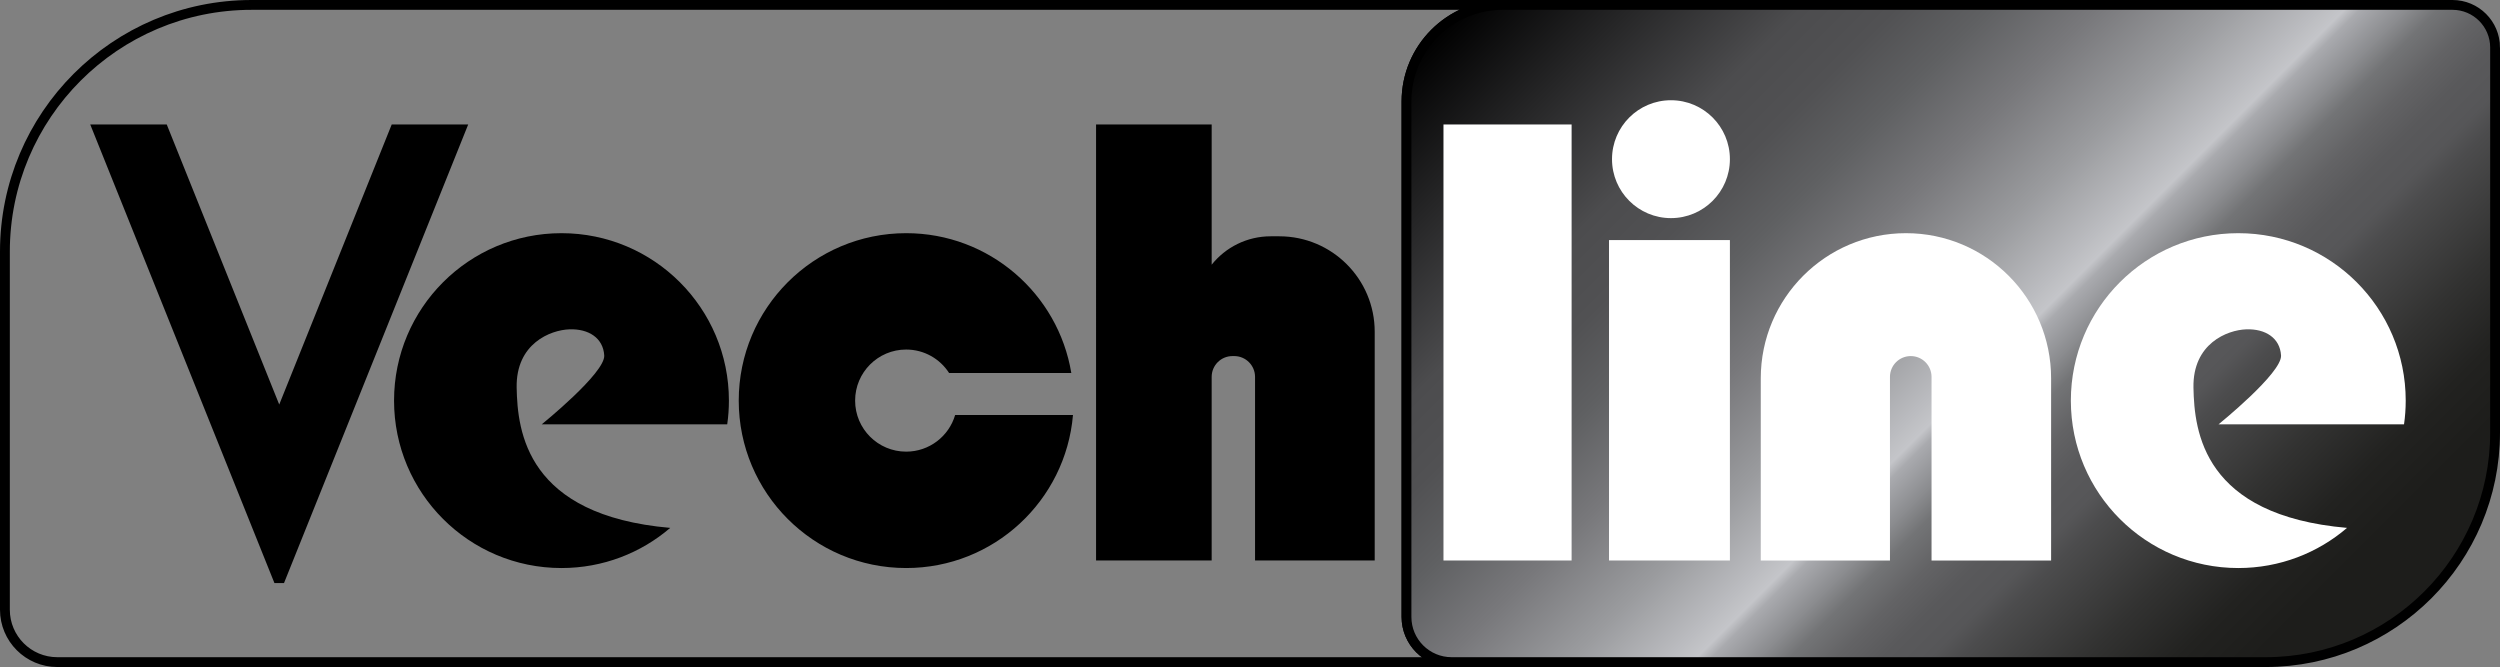
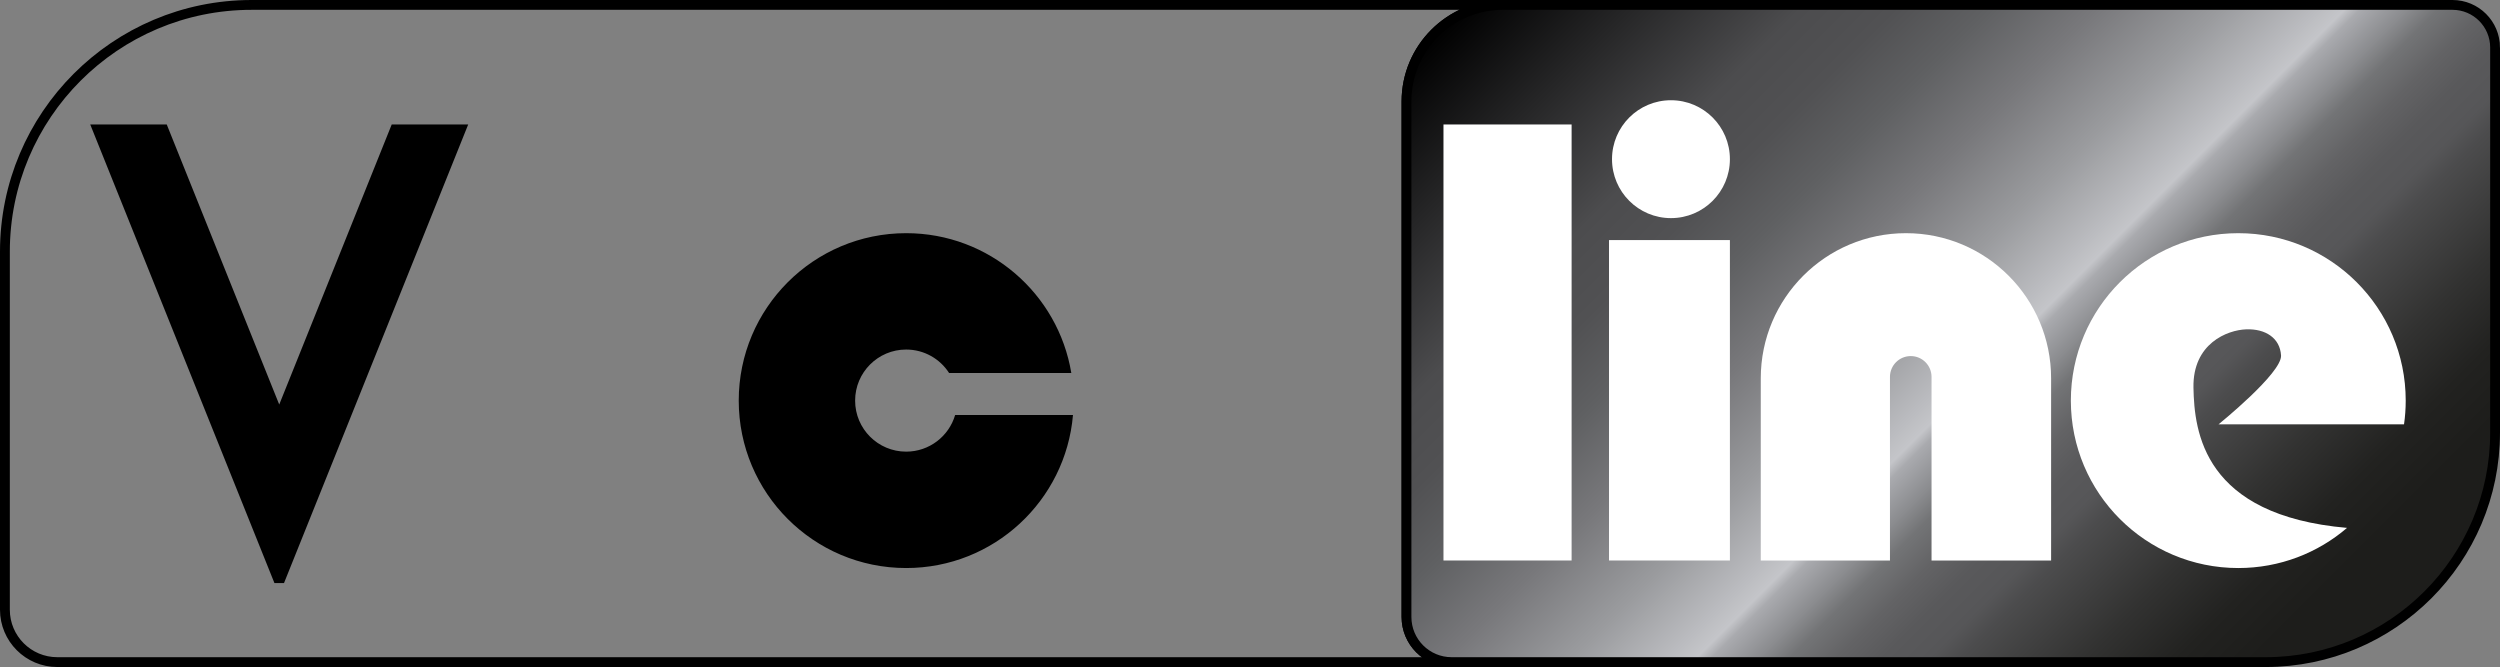
<svg xmlns="http://www.w3.org/2000/svg" id="Livello_1" data-name="Livello 1" viewBox="0 0 1017.89 271.58">
  <rect x="0" y="0" width="1017.89" height="271.58" fill="#808080" stroke="none" />
  <defs>
    <style>
      .cls-1 {
        fill: #fff;
      }

      .cls-2 {
        fill: none;
      }

      .cls-2, .cls-3 {
        stroke: #000;
        stroke-miterlimit: 10;
        stroke-width: 4px;
      }

      .cls-3 {
        fill: url(#Sfumatura_senza_nome_25);
      }
    </style>
    <linearGradient id="Sfumatura_senza_nome_25" data-name="Sfumatura senza nome 25" x1="628.24" y1="-30.55" x2="944.76" y2="285.97" gradientUnits="userSpaceOnUse">
      <stop offset="0" stop-color="#000" />
      <stop offset=".22" stop-color="#4c4c4e" />
      <stop offset=".28" stop-color="#515153" />
      <stop offset=".34" stop-color="#5f6062" />
      <stop offset=".41" stop-color="#78787b" />
      <stop offset=".49" stop-color="#9a9b9e" />
      <stop offset=".57" stop-color="#c4c5c9" />
      <stop offset=".58" stop-color="#a9aaae" />
      <stop offset=".61" stop-color="#8b8c8f" />
      <stop offset=".63" stop-color="#737476" />
      <stop offset=".66" stop-color="#636365" />
      <stop offset=".69" stop-color="#59595b" />
      <stop offset=".72" stop-color="#565658" />
      <stop offset=".74" stop-color="#4c4c4d" />
      <stop offset=".82" stop-color="#323231" />
      <stop offset=".88" stop-color="#222220" />
      <stop offset=".93" stop-color="#1d1d1b" />
    </linearGradient>
  </defs>
  <path class="cls-2" d="M591.04,269.58H23.33c-11.78,0-21.33-9.55-21.33-21.33V102.48C2,46.99,46.99,2,102.48,2h509.5c-21.72,0-39.32,17.6-39.32,39.32v209.87c0,10.16,8.23,18.39,18.38,18.39Z" />
  <path class="cls-3" d="M1015.89,19.36v156.77c0,51.61-41.84,93.45-93.45,93.45h-331.4c-10.15,0-18.38-8.23-18.38-18.39V41.32c0-21.72,17.6-39.32,39.32-39.32h386.55c9.59,0,17.36,7.77,17.36,17.36Z" />
  <g>
    <path class="cls-1" d="M928.74,144.72c-.43-7.14-6.39-10.89-14.13-10.63-7.74.25-21.87,5.78-21.53,23.74.34,17.96,4.02,52,62.53,57.1-11.9,10.2-27.37,16.35-44.28,16.35-37.65,0-68.17-30.52-68.17-68.17s30.52-68.17,68.17-68.17,68.17,30.52,68.17,68.17c0,3.28-.23,6.51-.69,9.66h-75.52s25.87-20.9,25.45-28.05Z" />
    <circle class="cls-1" cx="680.34" cy="64.81" r="24" />
    <rect class="cls-1" x="655.12" y="97.75" width="49.22" height="130.46" />
    <path class="cls-1" d="M835.12,154.04v74.17h-48.68v-74.76c0-4.68-3.79-8.47-8.46-8.47s-8.47,3.79-8.47,8.47v74.76h-52.6v-74.17c0-32.64,26.46-59.1,59.11-59.1s59.1,26.46,59.1,59.1Z" />
    <rect class="cls-1" x="587.72" y="50.68" width="52.17" height="177.53" />
  </g>
  <g>
-     <path d="M246.02,144.72c-.43-7.14-6.39-10.89-14.13-10.63-7.74.25-21.87,5.78-21.53,23.74.34,17.96,4.02,52,62.53,57.1-11.9,10.2-27.37,16.35-44.28,16.35-37.65,0-68.17-30.52-68.17-68.17s30.52-68.17,68.17-68.17,68.17,30.52,68.17,68.17c0,3.28-.23,6.51-.69,9.66h-75.52s25.87-20.9,25.45-28.05Z" />
    <path d="M436.87,168.98c-2.98,34.9-32.25,62.3-67.92,62.3-37.65,0-68.17-30.52-68.17-68.17s30.52-68.17,68.17-68.17c33.82,0,61.89,24.63,67.24,56.93h-49.76c-3.69-5.74-10.14-9.55-17.48-9.55-11.48,0-20.78,9.31-20.78,20.79s9.3,20.78,20.78,20.78c9.44,0,17.41-6.29,19.94-14.91h47.98Z" />
    <polygon points="190.63 50.68 129.26 203.47 115.63 237.41 111.74 237.41 98.12 203.49 36.74 50.68 67.89 50.68 113.69 164.71 159.49 50.68 190.63 50.68" />
-     <path d="M559.72,135.06v93.15h-48.72v-74.76c0-4.68-3.8-8.47-8.47-8.47h-.72c-4.68,0-8.47,3.79-8.47,8.47v74.76h-47.07V50.68h47.07v57.09c5.64-7.05,14.32-11.56,24.04-11.56h3.49c21.46,0,38.85,17.4,38.85,38.85Z" />
  </g>
</svg>